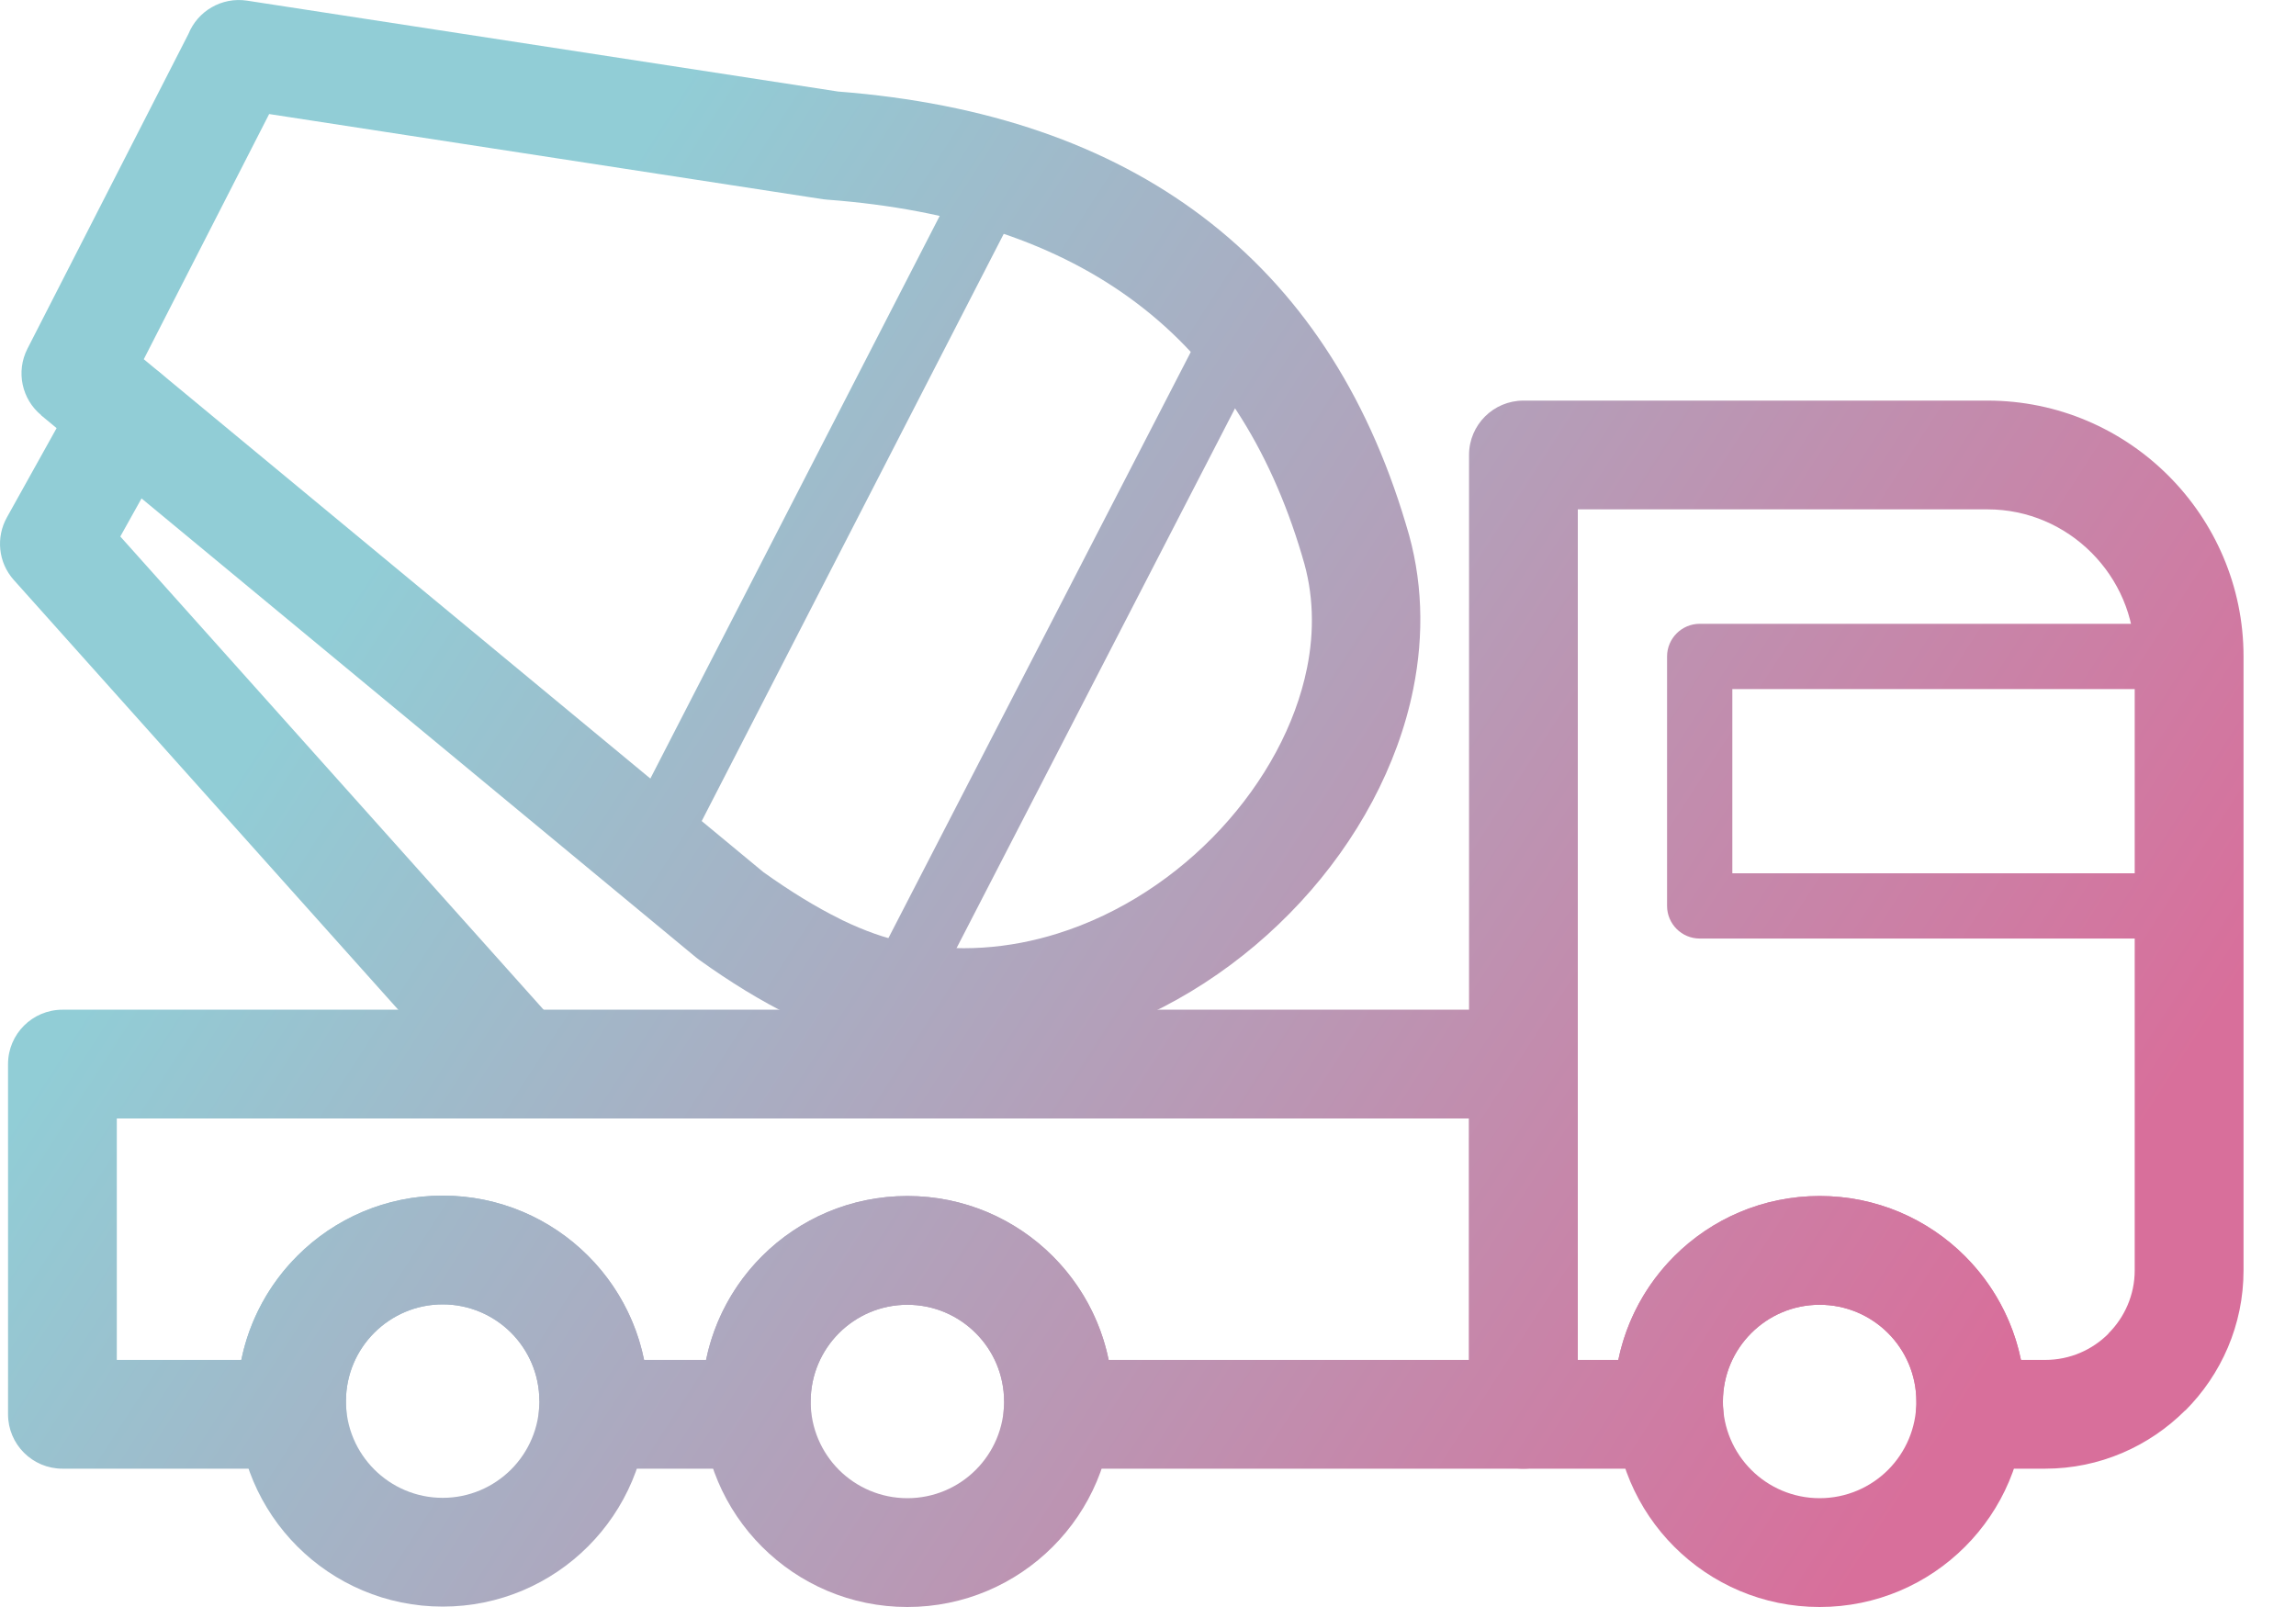
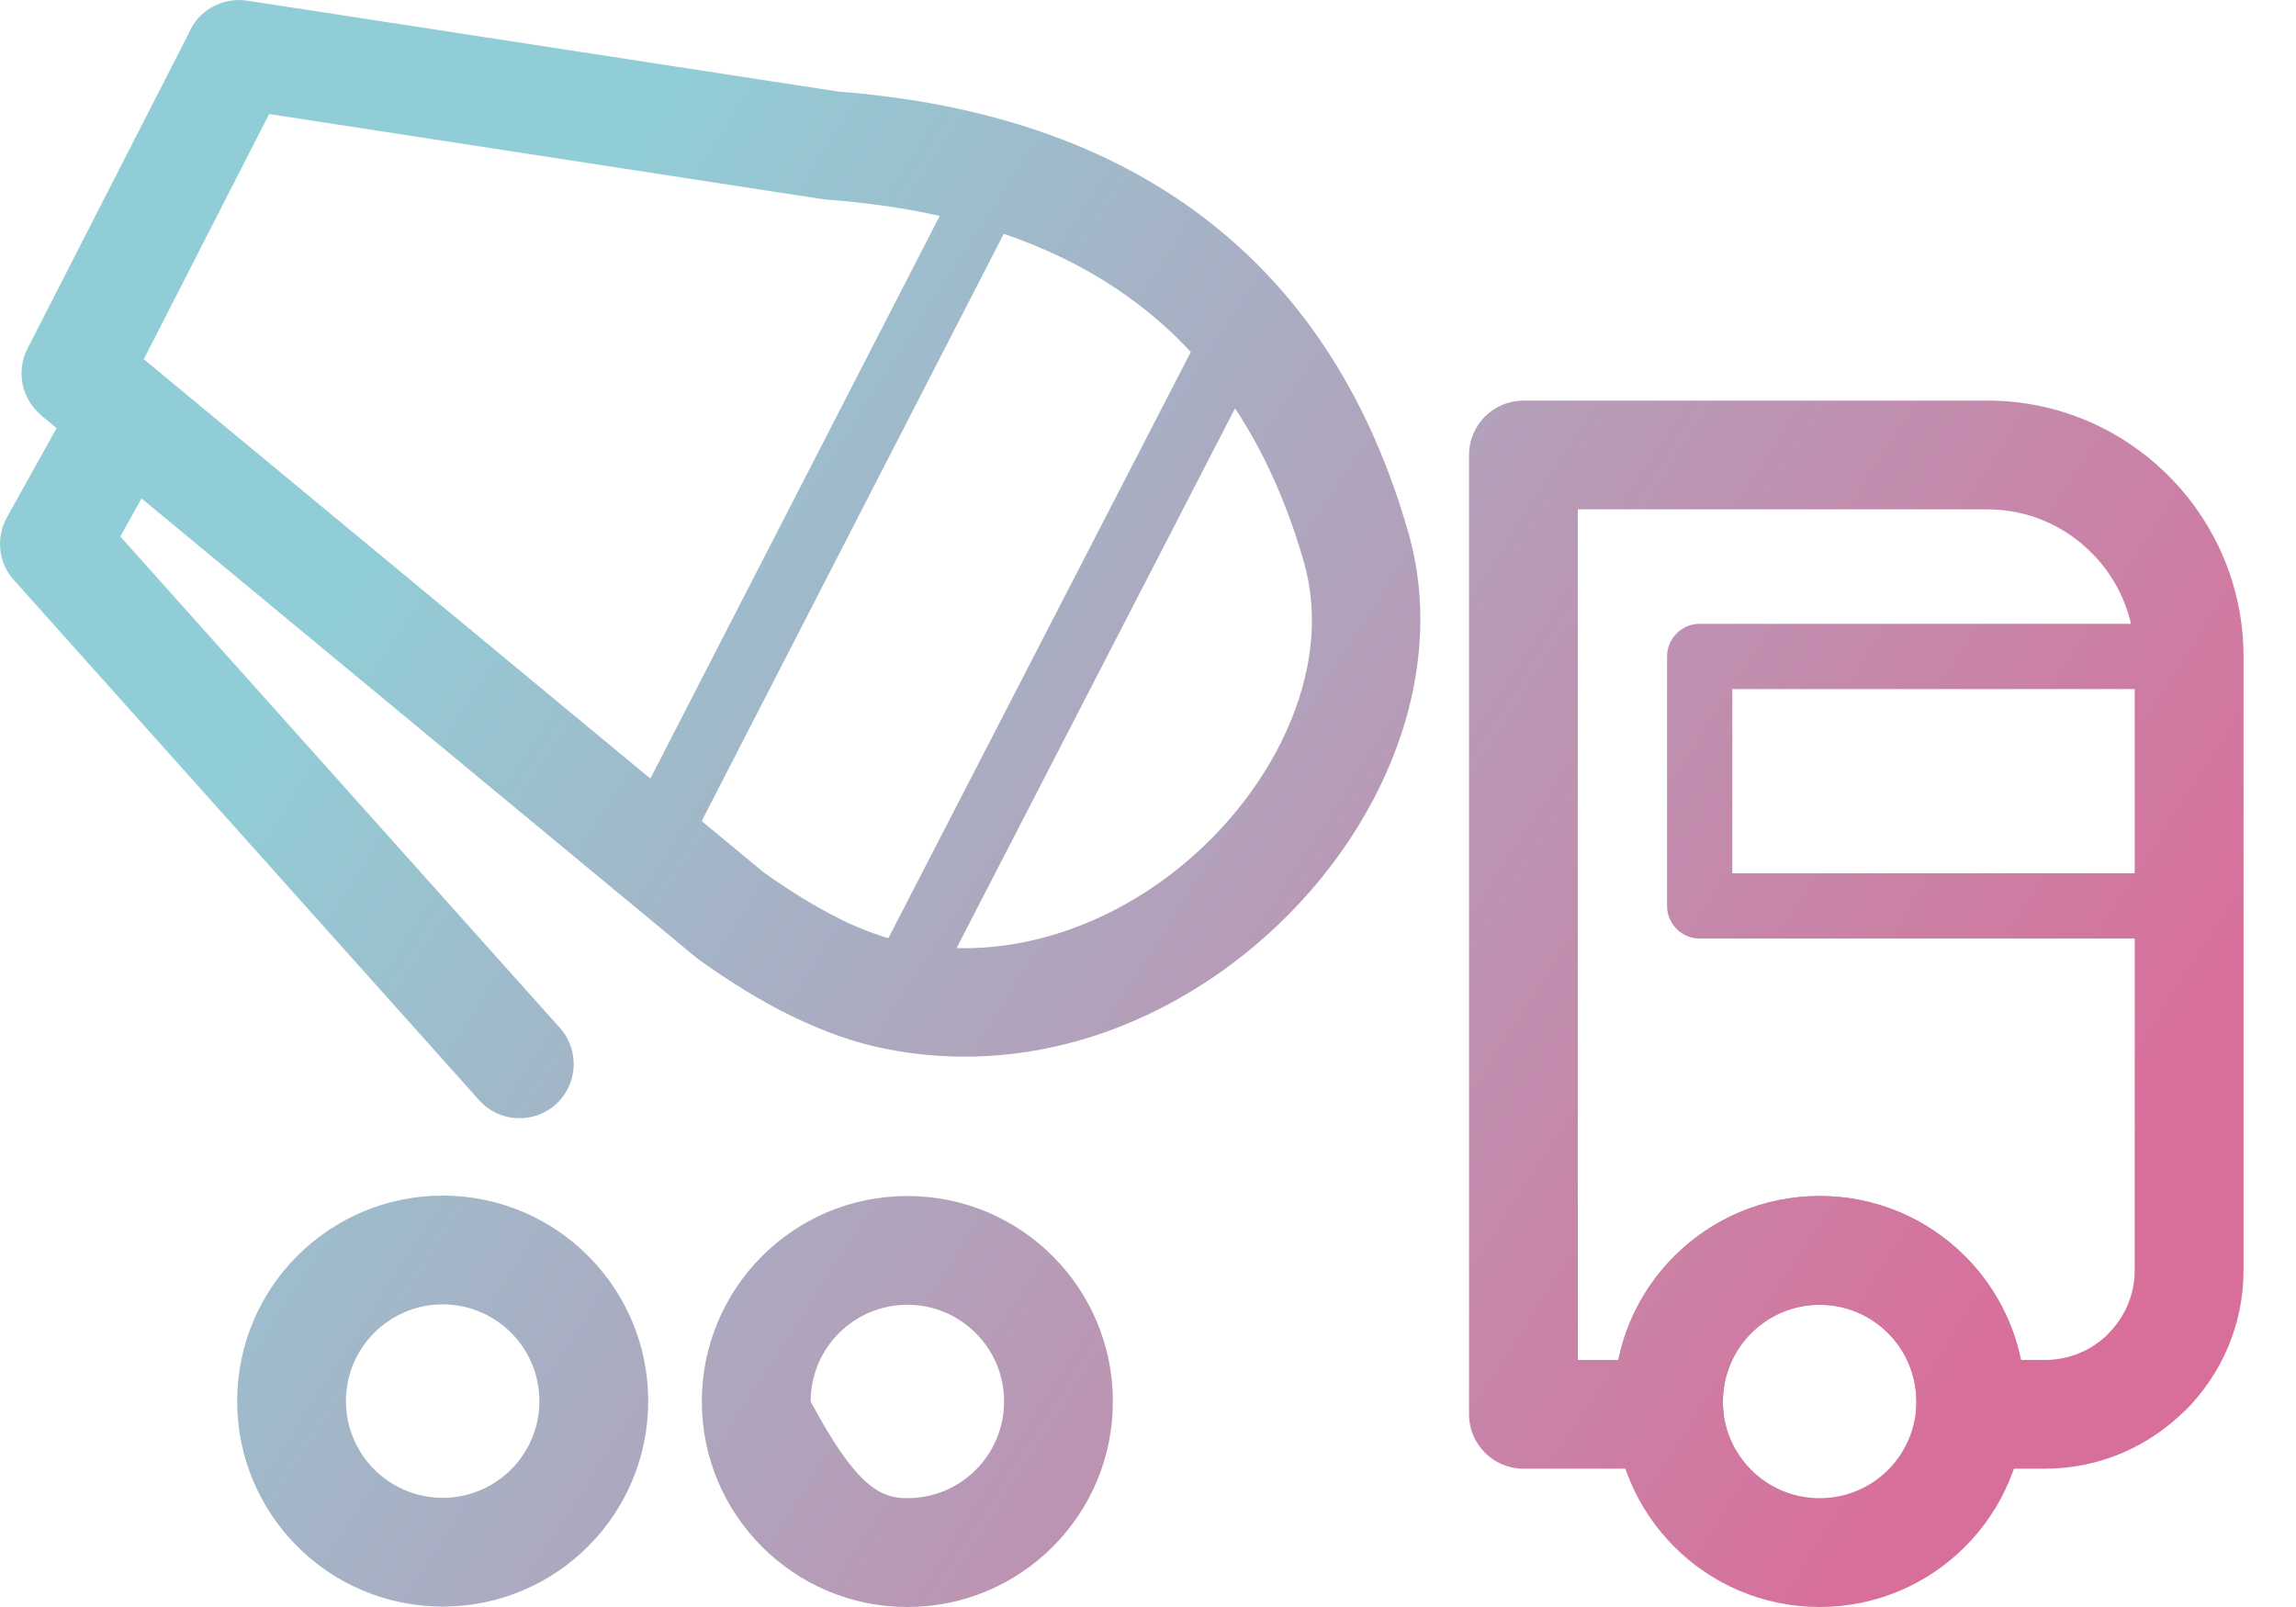
<svg xmlns="http://www.w3.org/2000/svg" width="40" height="28" viewBox="0 0 40 28" fill="none">
-   <path d="M1.088 17.593H26.541C27.064 17.593 27.488 18.017 27.488 18.54V24.642C27.488 25.165 27.064 25.59 26.541 25.59H18.431C17.908 25.59 17.483 25.165 17.483 24.642C17.483 24.601 17.486 24.56 17.491 24.519L17.494 24.472L17.495 24.458L17.496 24.419H17.493C17.493 23.954 17.304 23.532 16.999 23.228C16.695 22.923 16.273 22.734 15.808 22.734C15.343 22.734 14.921 22.923 14.616 23.228C14.312 23.532 14.123 23.954 14.123 24.419L14.121 24.473L14.128 24.583C14.161 25.104 13.765 25.553 13.244 25.586L13.184 25.588V25.59H10.335C9.812 25.59 9.387 25.165 9.387 24.642C9.387 24.6 9.39 24.558 9.395 24.518L9.399 24.469L9.4 24.452L9.401 24.413H9.397C9.397 23.947 9.208 23.526 8.904 23.221C8.599 22.917 8.177 22.727 7.712 22.727C7.247 22.727 6.825 22.917 6.521 23.221C6.216 23.526 6.027 23.947 6.027 24.413L6.026 24.469L6.034 24.583C6.066 25.104 5.67 25.554 5.149 25.586L5.09 25.588V25.59H1.088C0.564 25.59 0.14 25.165 0.14 24.642V18.54C0.14 18.017 0.565 17.593 1.088 17.593ZM25.593 19.488H2.035V23.695H4.204C4.346 22.994 4.694 22.367 5.181 21.881C5.828 21.233 6.724 20.832 7.713 20.832C8.701 20.832 9.597 21.233 10.245 21.881C10.731 22.367 11.079 22.994 11.221 23.695H12.301C12.444 22.997 12.79 22.372 13.276 21.887C13.924 21.239 14.819 20.839 15.808 20.839C16.796 20.839 17.692 21.239 18.34 21.887C18.825 22.372 19.172 22.997 19.315 23.695H25.593L25.593 19.488Z" fill="url(#paint0_linear)" />
  <path d="M7.712 26.098C8.178 26.098 8.599 25.908 8.904 25.604C9.208 25.299 9.397 24.878 9.397 24.413C9.397 23.947 9.208 23.526 8.904 23.221C8.599 22.917 8.177 22.727 7.712 22.727C7.247 22.727 6.825 22.917 6.521 23.221C6.216 23.526 6.027 23.947 6.027 24.413C6.027 24.878 6.216 25.299 6.521 25.604C6.825 25.908 7.247 26.098 7.712 26.098ZM10.244 26.945C9.596 27.593 8.701 27.993 7.712 27.993C6.724 27.993 5.828 27.593 5.18 26.945C4.532 26.297 4.132 25.401 4.132 24.413C4.132 23.424 4.533 22.528 5.181 21.881C5.828 21.233 6.724 20.832 7.713 20.832C8.701 20.832 9.597 21.233 10.245 21.881C10.892 22.528 11.293 23.424 11.293 24.413C11.293 25.401 10.892 26.297 10.244 26.945Z" fill="url(#paint1_linear)" />
-   <path d="M15.808 26.104C16.273 26.104 16.695 25.915 16.999 25.611C17.304 25.306 17.493 24.884 17.493 24.419C17.493 23.954 17.304 23.532 16.999 23.228C16.695 22.923 16.273 22.734 15.808 22.734C15.343 22.734 14.921 22.923 14.616 23.228C14.312 23.532 14.123 23.954 14.123 24.419C14.123 24.884 14.312 25.306 14.616 25.611C14.921 25.915 15.343 26.104 15.808 26.104ZM18.34 26.951C17.692 27.599 16.796 28 15.808 28C14.819 28 13.924 27.599 13.276 26.951C12.628 26.303 12.227 25.408 12.227 24.419C12.227 23.431 12.628 22.535 13.276 21.887C13.924 21.239 14.819 20.839 15.808 20.839C16.796 20.839 17.692 21.239 18.34 21.887C18.988 22.535 19.388 23.431 19.388 24.419C19.388 25.408 18.988 26.303 18.34 26.951Z" fill="url(#paint2_linear)" />
+   <path d="M15.808 26.104C16.273 26.104 16.695 25.915 16.999 25.611C17.304 25.306 17.493 24.884 17.493 24.419C17.493 23.954 17.304 23.532 16.999 23.228C16.695 22.923 16.273 22.734 15.808 22.734C15.343 22.734 14.921 22.923 14.616 23.228C14.312 23.532 14.123 23.954 14.123 24.419C14.921 25.915 15.343 26.104 15.808 26.104ZM18.34 26.951C17.692 27.599 16.796 28 15.808 28C14.819 28 13.924 27.599 13.276 26.951C12.628 26.303 12.227 25.408 12.227 24.419C12.227 23.431 12.628 22.535 13.276 21.887C13.924 21.239 14.819 20.839 15.808 20.839C16.796 20.839 17.692 21.239 18.34 21.887C18.988 22.535 19.388 23.431 19.388 24.419C19.388 25.408 18.988 26.303 18.34 26.951Z" fill="url(#paint2_linear)" />
  <path d="M27.488 23.695H28.194C28.337 22.997 28.684 22.372 29.169 21.887C29.817 21.239 30.712 20.839 31.701 20.839C32.69 20.839 33.585 21.239 34.233 21.887C34.718 22.372 35.065 22.997 35.208 23.695H35.63C36.061 23.695 36.45 23.52 36.731 23.239L36.733 23.237L36.731 23.235C37.014 22.953 37.19 22.562 37.19 22.135V11.438C37.19 10.734 36.901 10.094 36.436 9.629C35.972 9.164 35.331 8.875 34.627 8.875H27.488L27.488 23.695ZM29.078 25.59L26.541 25.59C26.017 25.59 25.593 25.165 25.593 24.642V7.927C25.593 7.404 26.017 6.98 26.541 6.98H34.627C35.855 6.98 36.97 7.481 37.777 8.288C38.584 9.095 39.086 10.211 39.086 11.438V22.135C39.086 23.086 38.697 23.95 38.072 24.576L38.07 24.574C37.443 25.201 36.578 25.59 35.63 25.59H34.325V25.588L34.265 25.586C33.744 25.554 33.348 25.104 33.38 24.583L33.388 24.473L33.386 24.419C33.386 23.954 33.197 23.532 32.893 23.228C32.588 22.923 32.166 22.734 31.701 22.734C31.236 22.734 30.814 22.923 30.51 23.228C30.205 23.532 30.016 23.954 30.016 24.419H30.013L30.013 24.458L30.015 24.472L30.018 24.52C30.023 24.56 30.026 24.601 30.026 24.642C30.026 25.166 29.601 25.59 29.078 25.59Z" fill="url(#paint3_linear)" />
  <path d="M29.612 10.869H38.138C38.452 10.869 38.706 11.124 38.706 11.438V15.784C38.706 16.098 38.452 16.353 38.138 16.353H29.612C29.298 16.353 29.043 16.098 29.043 15.784V11.438C29.043 11.124 29.298 10.869 29.612 10.869ZM37.569 12.006H30.18V15.216H37.569V12.006Z" fill="url(#paint4_linear)" />
  <path d="M4.689 1.987L2.505 6.259L13.301 15.197C13.767 15.529 14.21 15.802 14.627 16.008L14.673 16.032C15.061 16.219 15.432 16.351 15.784 16.422C16.686 16.603 17.584 16.529 18.424 16.266C19.517 15.924 20.506 15.266 21.271 14.439C22.031 13.617 22.57 12.634 22.771 11.636C22.901 10.99 22.885 10.333 22.692 9.713L22.681 9.674C22.114 7.768 21.157 6.305 19.809 5.286C18.439 4.248 16.64 3.646 14.413 3.479L14.343 3.472L4.689 1.987ZM0.478 6.076L3.283 0.591C3.444 0.194 3.86 -0.055 4.302 0.011L14.602 1.595C17.177 1.795 19.294 2.522 20.95 3.775C22.625 5.043 23.805 6.827 24.491 9.127L24.498 9.151C24.788 10.079 24.813 11.053 24.621 12.006C24.351 13.347 23.646 14.649 22.655 15.719C21.67 16.784 20.397 17.632 18.987 18.073C17.864 18.424 16.649 18.521 15.414 18.272C14.9 18.169 14.377 17.984 13.846 17.729L13.79 17.703C13.259 17.442 12.721 17.112 12.177 16.721L12.125 16.681L0.715 7.235L0.717 7.233C0.383 6.958 0.273 6.478 0.478 6.076Z" fill="url(#paint5_linear)" />
  <path d="M16.873 2.786C17.017 2.508 17.359 2.399 17.638 2.542C17.916 2.685 18.025 3.028 17.882 3.306L12.104 14.541C11.961 14.819 11.618 14.928 11.34 14.785C11.062 14.642 10.953 14.299 11.096 14.021L16.873 2.786Z" fill="url(#paint6_linear)" />
  <path d="M21.111 5.424C21.255 5.145 21.597 5.036 21.876 5.18C22.154 5.323 22.263 5.666 22.12 5.944L16.104 17.607C15.96 17.885 15.618 17.995 15.339 17.851C15.061 17.708 14.952 17.365 15.095 17.087L21.111 5.424Z" fill="url(#paint7_linear)" />
  <path d="M9.755 17.911C10.102 18.299 10.069 18.896 9.681 19.244C9.293 19.591 8.695 19.558 8.348 19.17L0.24 10.105C-0.035 9.797 -0.071 9.359 0.119 9.017L1.369 6.772C1.622 6.316 2.198 6.152 2.653 6.405C3.109 6.659 3.273 7.234 3.02 7.69L2.096 9.348L9.755 17.911Z" fill="url(#paint8_linear)" />
  <path d="M31.701 26.104C32.166 26.104 32.588 25.915 32.893 25.611C33.197 25.306 33.386 24.884 33.386 24.419C33.386 23.954 33.197 23.532 32.893 23.228C32.588 22.923 32.166 22.734 31.701 22.734C31.236 22.734 30.814 22.923 30.51 23.228C30.205 23.532 30.016 23.954 30.016 24.419C30.016 24.884 30.205 25.306 30.51 25.611C30.814 25.915 31.236 26.104 31.701 26.104ZM34.233 26.951C33.585 27.599 32.69 28 31.701 28C30.712 28 29.817 27.599 29.169 26.951C28.521 26.303 28.12 25.408 28.12 24.419C28.12 23.431 28.521 22.535 29.169 21.887C29.817 21.239 30.712 20.839 31.701 20.839C32.69 20.839 33.585 21.239 34.233 21.887C34.881 22.535 35.282 23.431 35.282 24.419C35.282 25.408 34.881 26.303 34.233 26.951Z" fill="url(#paint9_linear)" />
  <defs>
    <linearGradient id="paint0_linear" x1="10.914" y1="1.675" x2="37.821" y2="19.033" gradientUnits="userSpaceOnUse">
      <stop offset="0.02" stop-color="#91CDD6" />
      <stop offset="1" stop-color="#D86F9B" />
    </linearGradient>
    <linearGradient id="paint1_linear" x1="10.914" y1="1.675" x2="37.821" y2="19.033" gradientUnits="userSpaceOnUse">
      <stop offset="0.02" stop-color="#91CDD6" />
      <stop offset="1" stop-color="#D86F9B" />
    </linearGradient>
    <linearGradient id="paint2_linear" x1="10.914" y1="1.675" x2="37.821" y2="19.033" gradientUnits="userSpaceOnUse">
      <stop offset="0.02" stop-color="#91CDD6" />
      <stop offset="1" stop-color="#D86F9B" />
    </linearGradient>
    <linearGradient id="paint3_linear" x1="10.914" y1="1.675" x2="37.821" y2="19.033" gradientUnits="userSpaceOnUse">
      <stop offset="0.02" stop-color="#91CDD6" />
      <stop offset="1" stop-color="#D86F9B" />
    </linearGradient>
    <linearGradient id="paint4_linear" x1="10.914" y1="1.675" x2="37.821" y2="19.033" gradientUnits="userSpaceOnUse">
      <stop offset="0.02" stop-color="#91CDD6" />
      <stop offset="1" stop-color="#D86F9B" />
    </linearGradient>
    <linearGradient id="paint5_linear" x1="10.914" y1="1.675" x2="37.821" y2="19.033" gradientUnits="userSpaceOnUse">
      <stop offset="0.02" stop-color="#91CDD6" />
      <stop offset="1" stop-color="#D86F9B" />
    </linearGradient>
    <linearGradient id="paint6_linear" x1="10.914" y1="1.675" x2="37.821" y2="19.033" gradientUnits="userSpaceOnUse">
      <stop offset="0.02" stop-color="#91CDD6" />
      <stop offset="1" stop-color="#D86F9B" />
    </linearGradient>
    <linearGradient id="paint7_linear" x1="10.914" y1="1.675" x2="37.821" y2="19.033" gradientUnits="userSpaceOnUse">
      <stop offset="0.02" stop-color="#91CDD6" />
      <stop offset="1" stop-color="#D86F9B" />
    </linearGradient>
    <linearGradient id="paint8_linear" x1="10.914" y1="1.675" x2="37.821" y2="19.033" gradientUnits="userSpaceOnUse">
      <stop offset="0.02" stop-color="#91CDD6" />
      <stop offset="1" stop-color="#D86F9B" />
    </linearGradient>
    <linearGradient id="paint9_linear" x1="10.914" y1="1.675" x2="37.821" y2="19.033" gradientUnits="userSpaceOnUse">
      <stop offset="0.02" stop-color="#91CDD6" />
      <stop offset="1" stop-color="#D86F9B" />
    </linearGradient>
  </defs>
</svg>